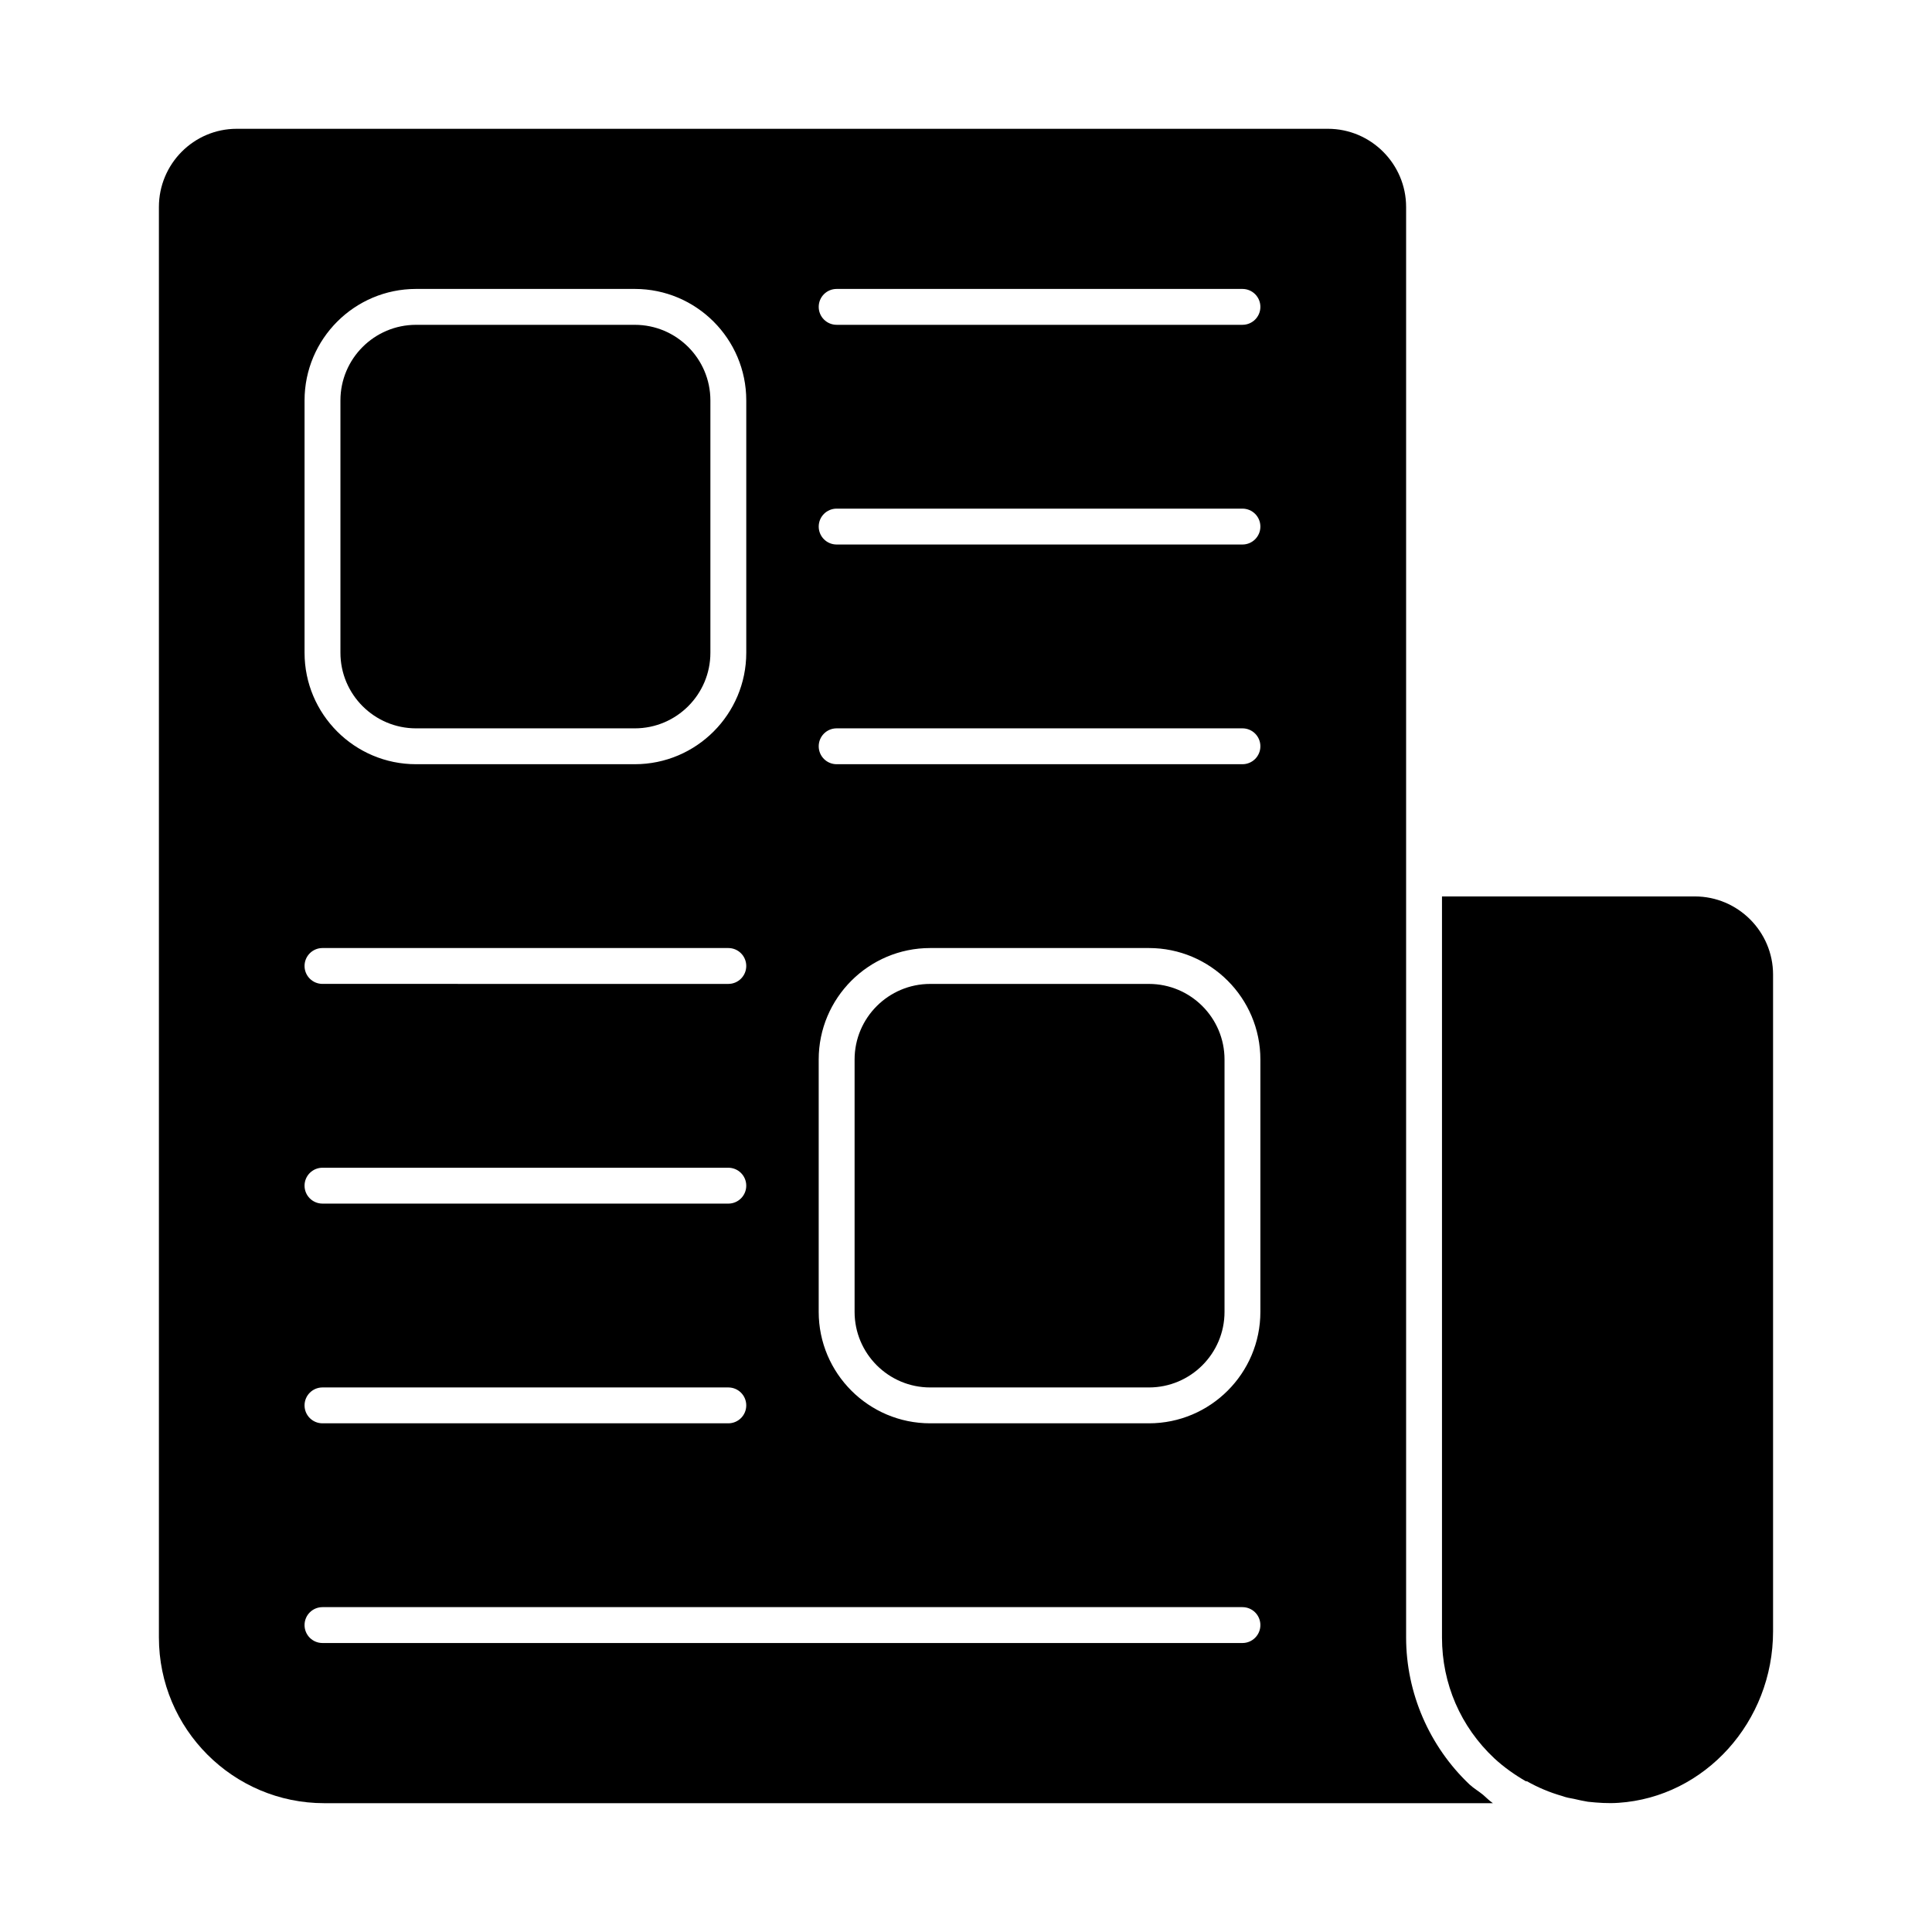
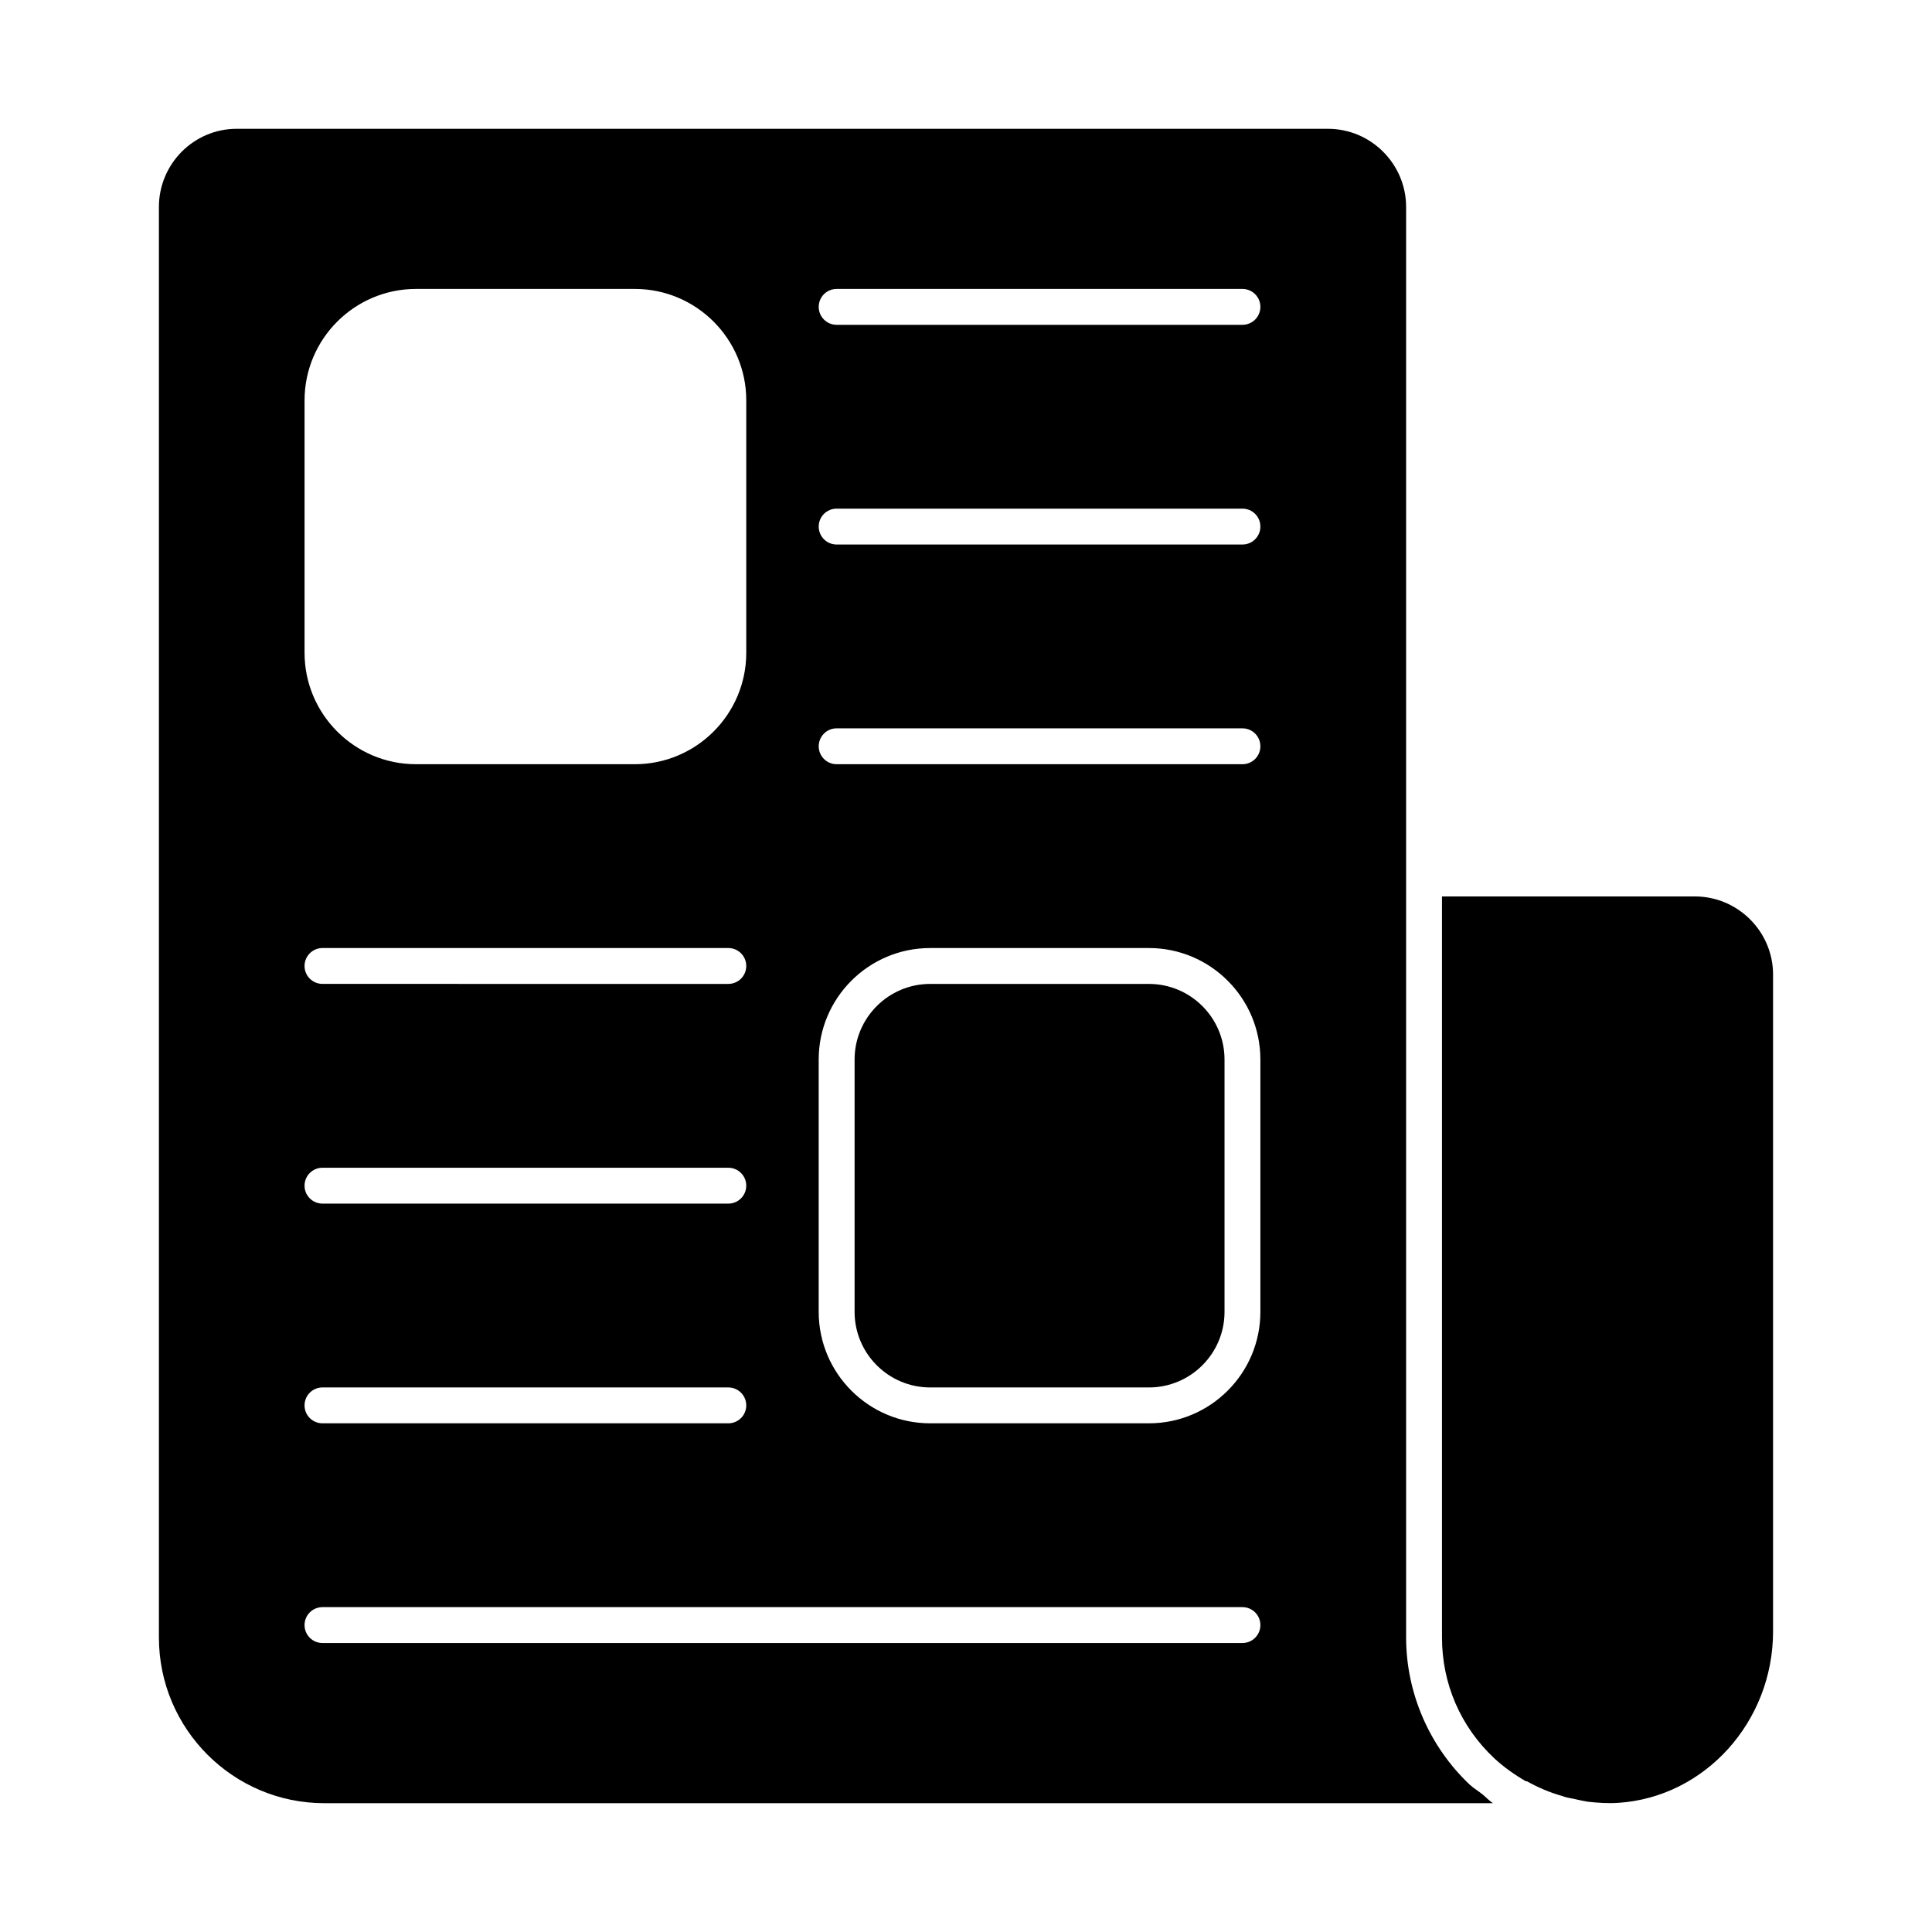
<svg xmlns="http://www.w3.org/2000/svg" fill="#000000" width="800px" height="800px" version="1.1" viewBox="144 144 512 512">
  <g>
    <path d="m448.48 404.75h-57.973c-11.047 0-20.031 8.984-20.031 20.031v66.875c0 11.047 8.984 20.031 20.031 20.031h57.973c11.047 0 20.031-8.984 20.031-20.031v-66.875c0.004-11.043-8.984-20.031-20.031-20.031z" />
-     <path d="m254.25 337.02h57.98c11.047 0 20.031-8.984 20.031-20.031v-66.875c0-11.047-8.984-20.031-20.031-20.031h-57.98c-11.047 0-20.031 8.984-20.031 20.031v66.875c0 11.043 8.988 20.031 20.031 20.031z" />
    <path d="m537.07 619.68c-1.141-0.953-2.473-1.711-3.613-2.758-10.645-10.078-16.824-24.242-16.824-38.977v-379.09c0-11.406-9.316-20.723-20.723-20.723h-289.17c-11.406 0-20.629 9.316-20.629 20.723v379.09c0 24.242 19.676 43.918 43.82 43.918h309.7c-0.949-0.664-1.707-1.426-2.562-2.184zm-312.36-369.57c0-16.293 13.246-29.539 29.539-29.539h57.98c16.293 0 29.539 13.246 29.539 29.539v66.875c0 16.293-13.246 29.539-29.539 29.539h-57.98c-16.293 0-29.539-13.246-29.539-29.539zm4.75 145.13h107.55c2.629 0 4.754 2.125 4.754 4.754s-2.125 4.754-4.754 4.754l-107.55-0.004c-2.629 0-4.754-2.125-4.754-4.754 0.004-2.625 2.129-4.75 4.754-4.75zm0 58.223h107.55c2.629 0 4.754 2.125 4.754 4.754s-2.125 4.754-4.754 4.754l-107.55-0.004c-2.629 0-4.754-2.125-4.754-4.754 0.004-2.625 2.129-4.75 4.754-4.75zm0 58.223h107.55c2.629 0 4.754 2.125 4.754 4.754 0 2.629-2.125 4.754-4.754 4.754h-107.55c-2.629 0-4.754-2.125-4.754-4.754 0.004-2.629 2.129-4.754 4.754-4.754zm243.8 67.73h-243.8c-2.629 0-4.754-2.125-4.754-4.754 0-2.629 2.125-4.754 4.754-4.754h243.8c2.629 0 4.754 2.125 4.754 4.754 0 2.625-2.125 4.754-4.754 4.754zm4.754-87.762c0 16.293-13.246 29.539-29.539 29.539h-57.973c-16.293 0-29.539-13.246-29.539-29.539v-66.875c0-16.293 13.246-29.539 29.539-29.539h57.973c16.293 0 29.539 13.246 29.539 29.539zm-4.754-145.13h-107.54c-2.629 0-4.754-2.125-4.754-4.754 0-2.629 2.125-4.754 4.754-4.754h107.54c2.629 0 4.754 2.125 4.754 4.754 0 2.629-2.125 4.754-4.754 4.754zm0-58.223h-107.54c-2.629 0-4.754-2.125-4.754-4.754 0-2.629 2.125-4.754 4.754-4.754h107.54c2.629 0 4.754 2.125 4.754 4.754 0 2.629-2.125 4.754-4.754 4.754zm0-58.223h-107.54c-2.629 0-4.754-2.125-4.754-4.754s2.125-4.754 4.754-4.754h107.54c2.629 0 4.754 2.125 4.754 4.754s-2.125 4.754-4.754 4.754z" />
-     <path d="m613.88 402.28v174.05c0 23.953-18.062 43.918-40.969 45.438-2.758 0.191-5.418 0-8.082-0.285-1.234-0.191-2.473-0.477-3.707-0.762-1.141-0.191-2.094-0.379-3.137-0.762-3.328-0.949-6.465-2.281-9.316-3.898h-0.285c-2.945-1.703-5.797-3.699-8.363-6.074-8.938-8.367-13.879-19.773-13.879-32.035v-196.39h67.016c11.406 0 20.723 9.312 20.723 20.719z" />
+     <path d="m613.88 402.28v174.05c0 23.953-18.062 43.918-40.969 45.438-2.758 0.191-5.418 0-8.082-0.285-1.234-0.191-2.473-0.477-3.707-0.762-1.141-0.191-2.094-0.379-3.137-0.762-3.328-0.949-6.465-2.281-9.316-3.898h-0.285c-2.945-1.703-5.797-3.699-8.363-6.074-8.938-8.367-13.879-19.773-13.879-32.035v-196.39h67.016c11.406 0 20.723 9.312 20.723 20.719" />
  </g>
</svg>